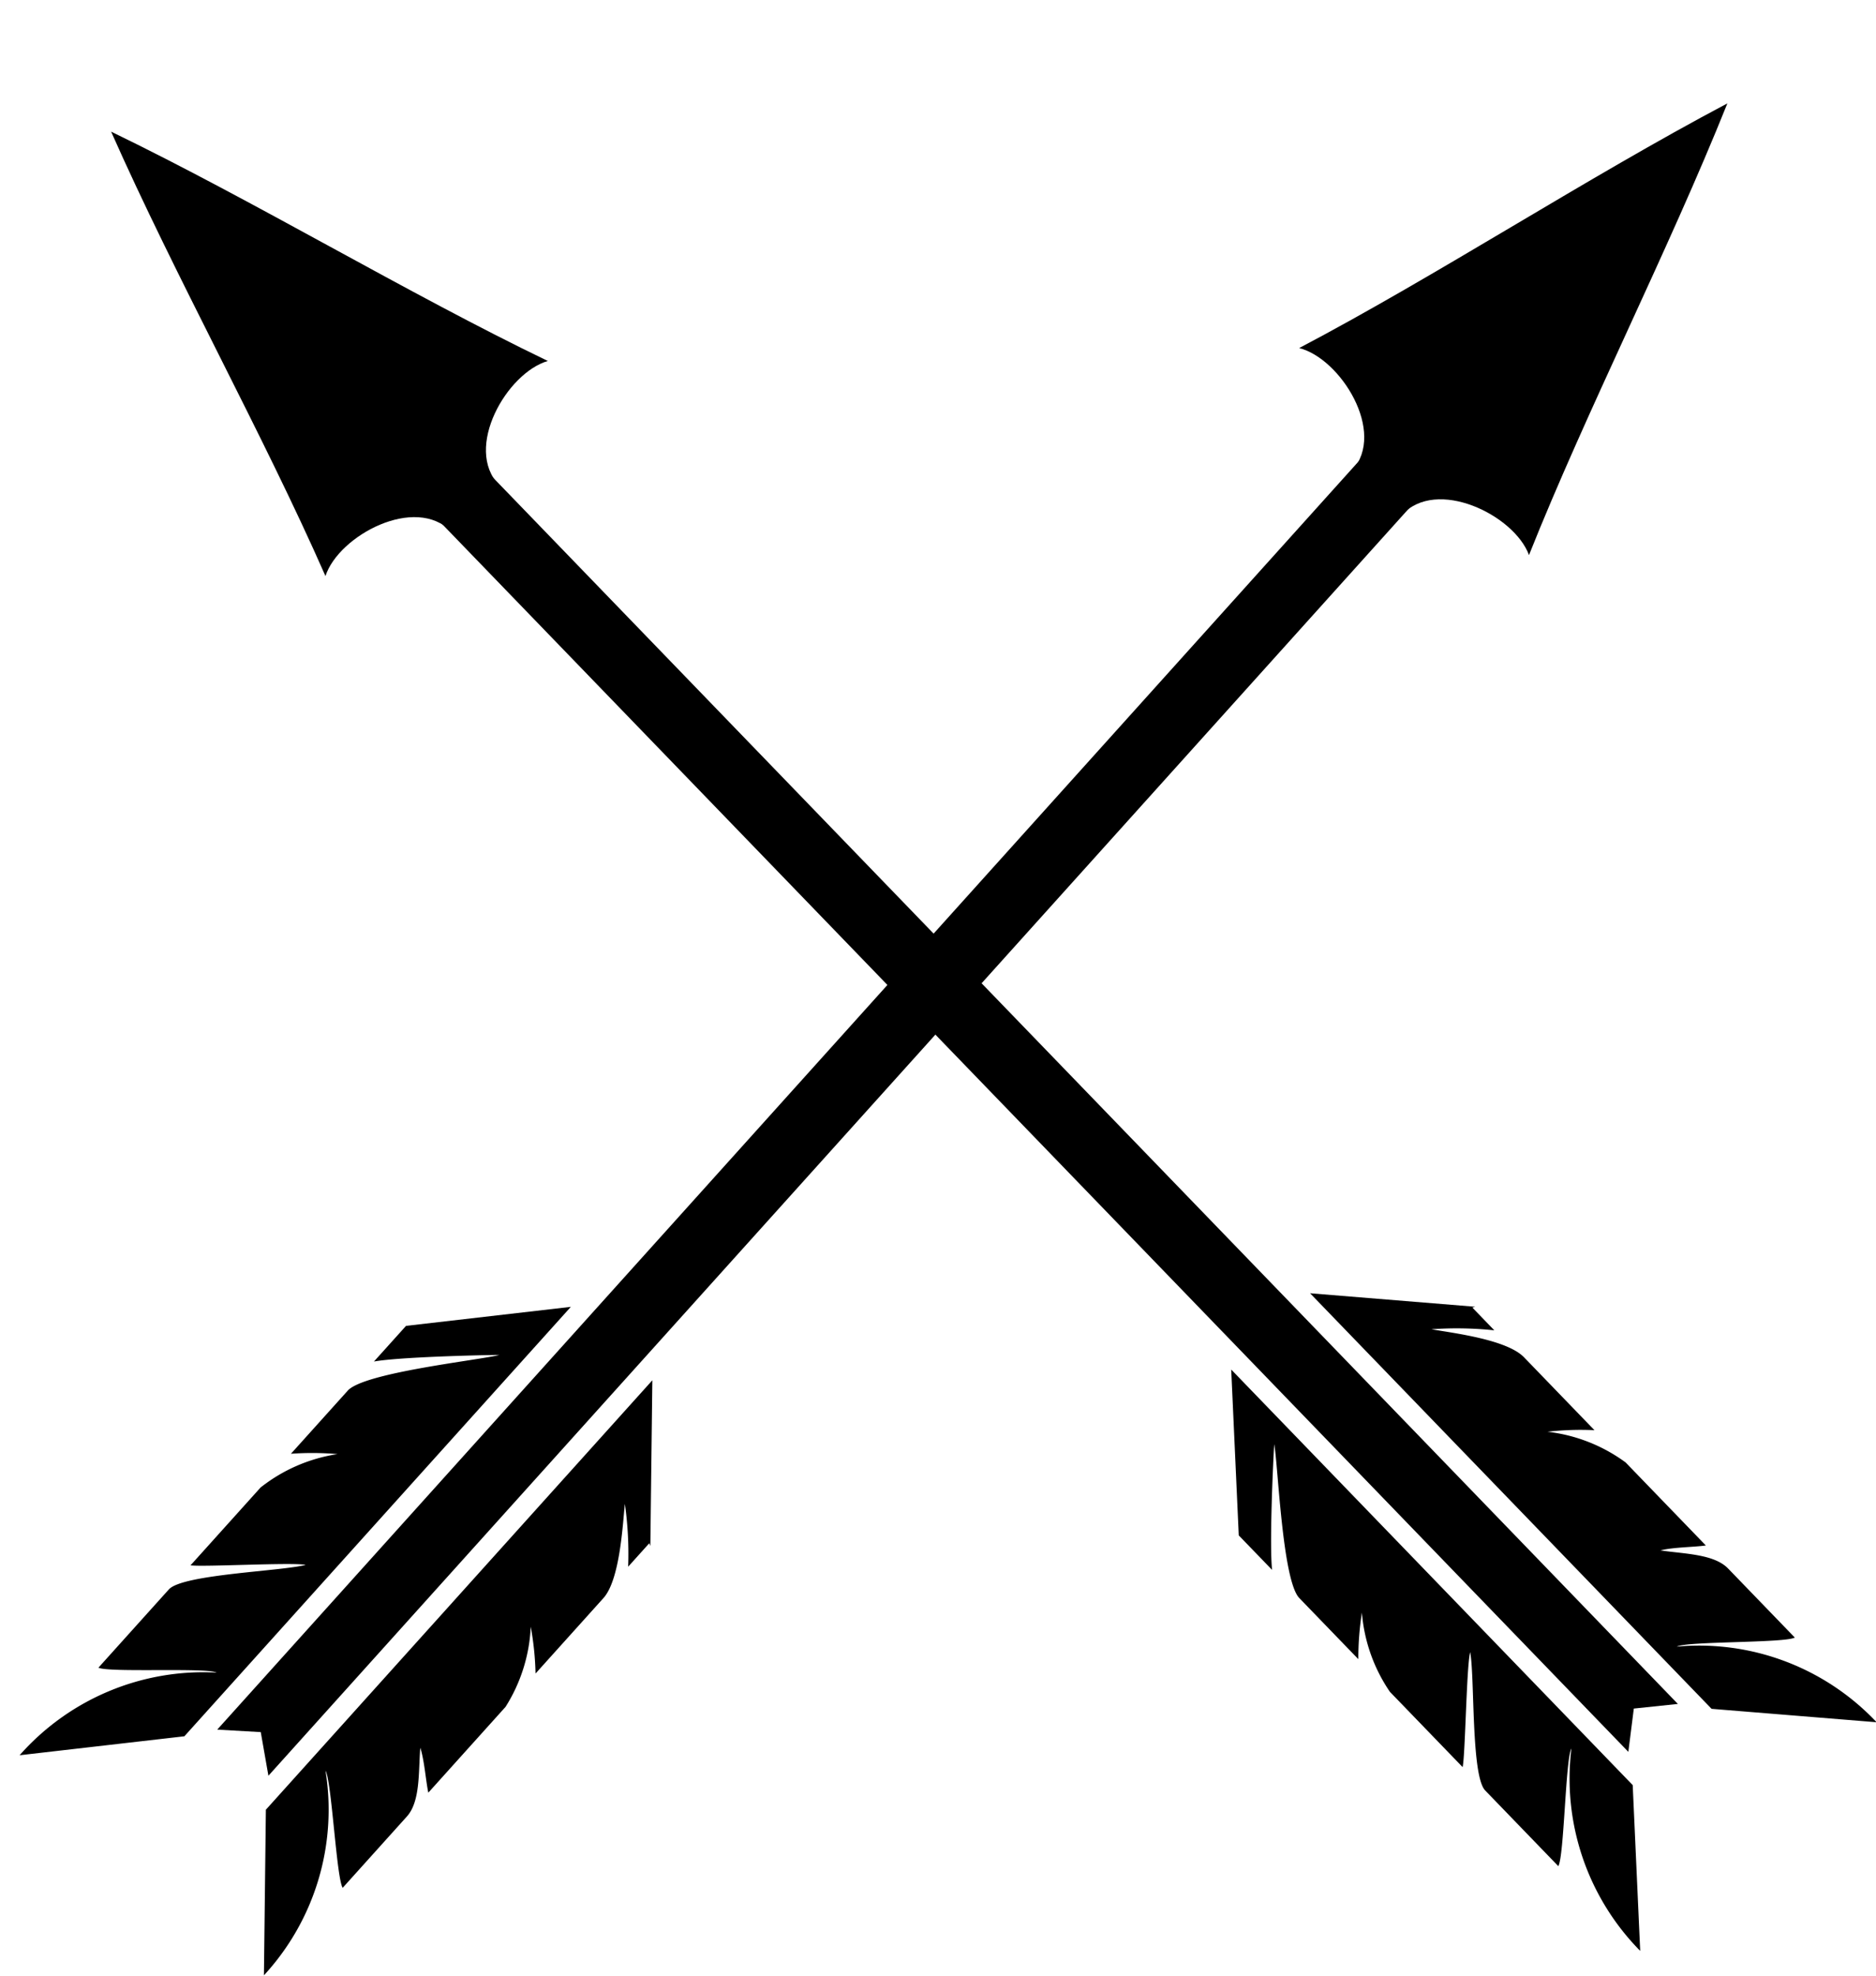
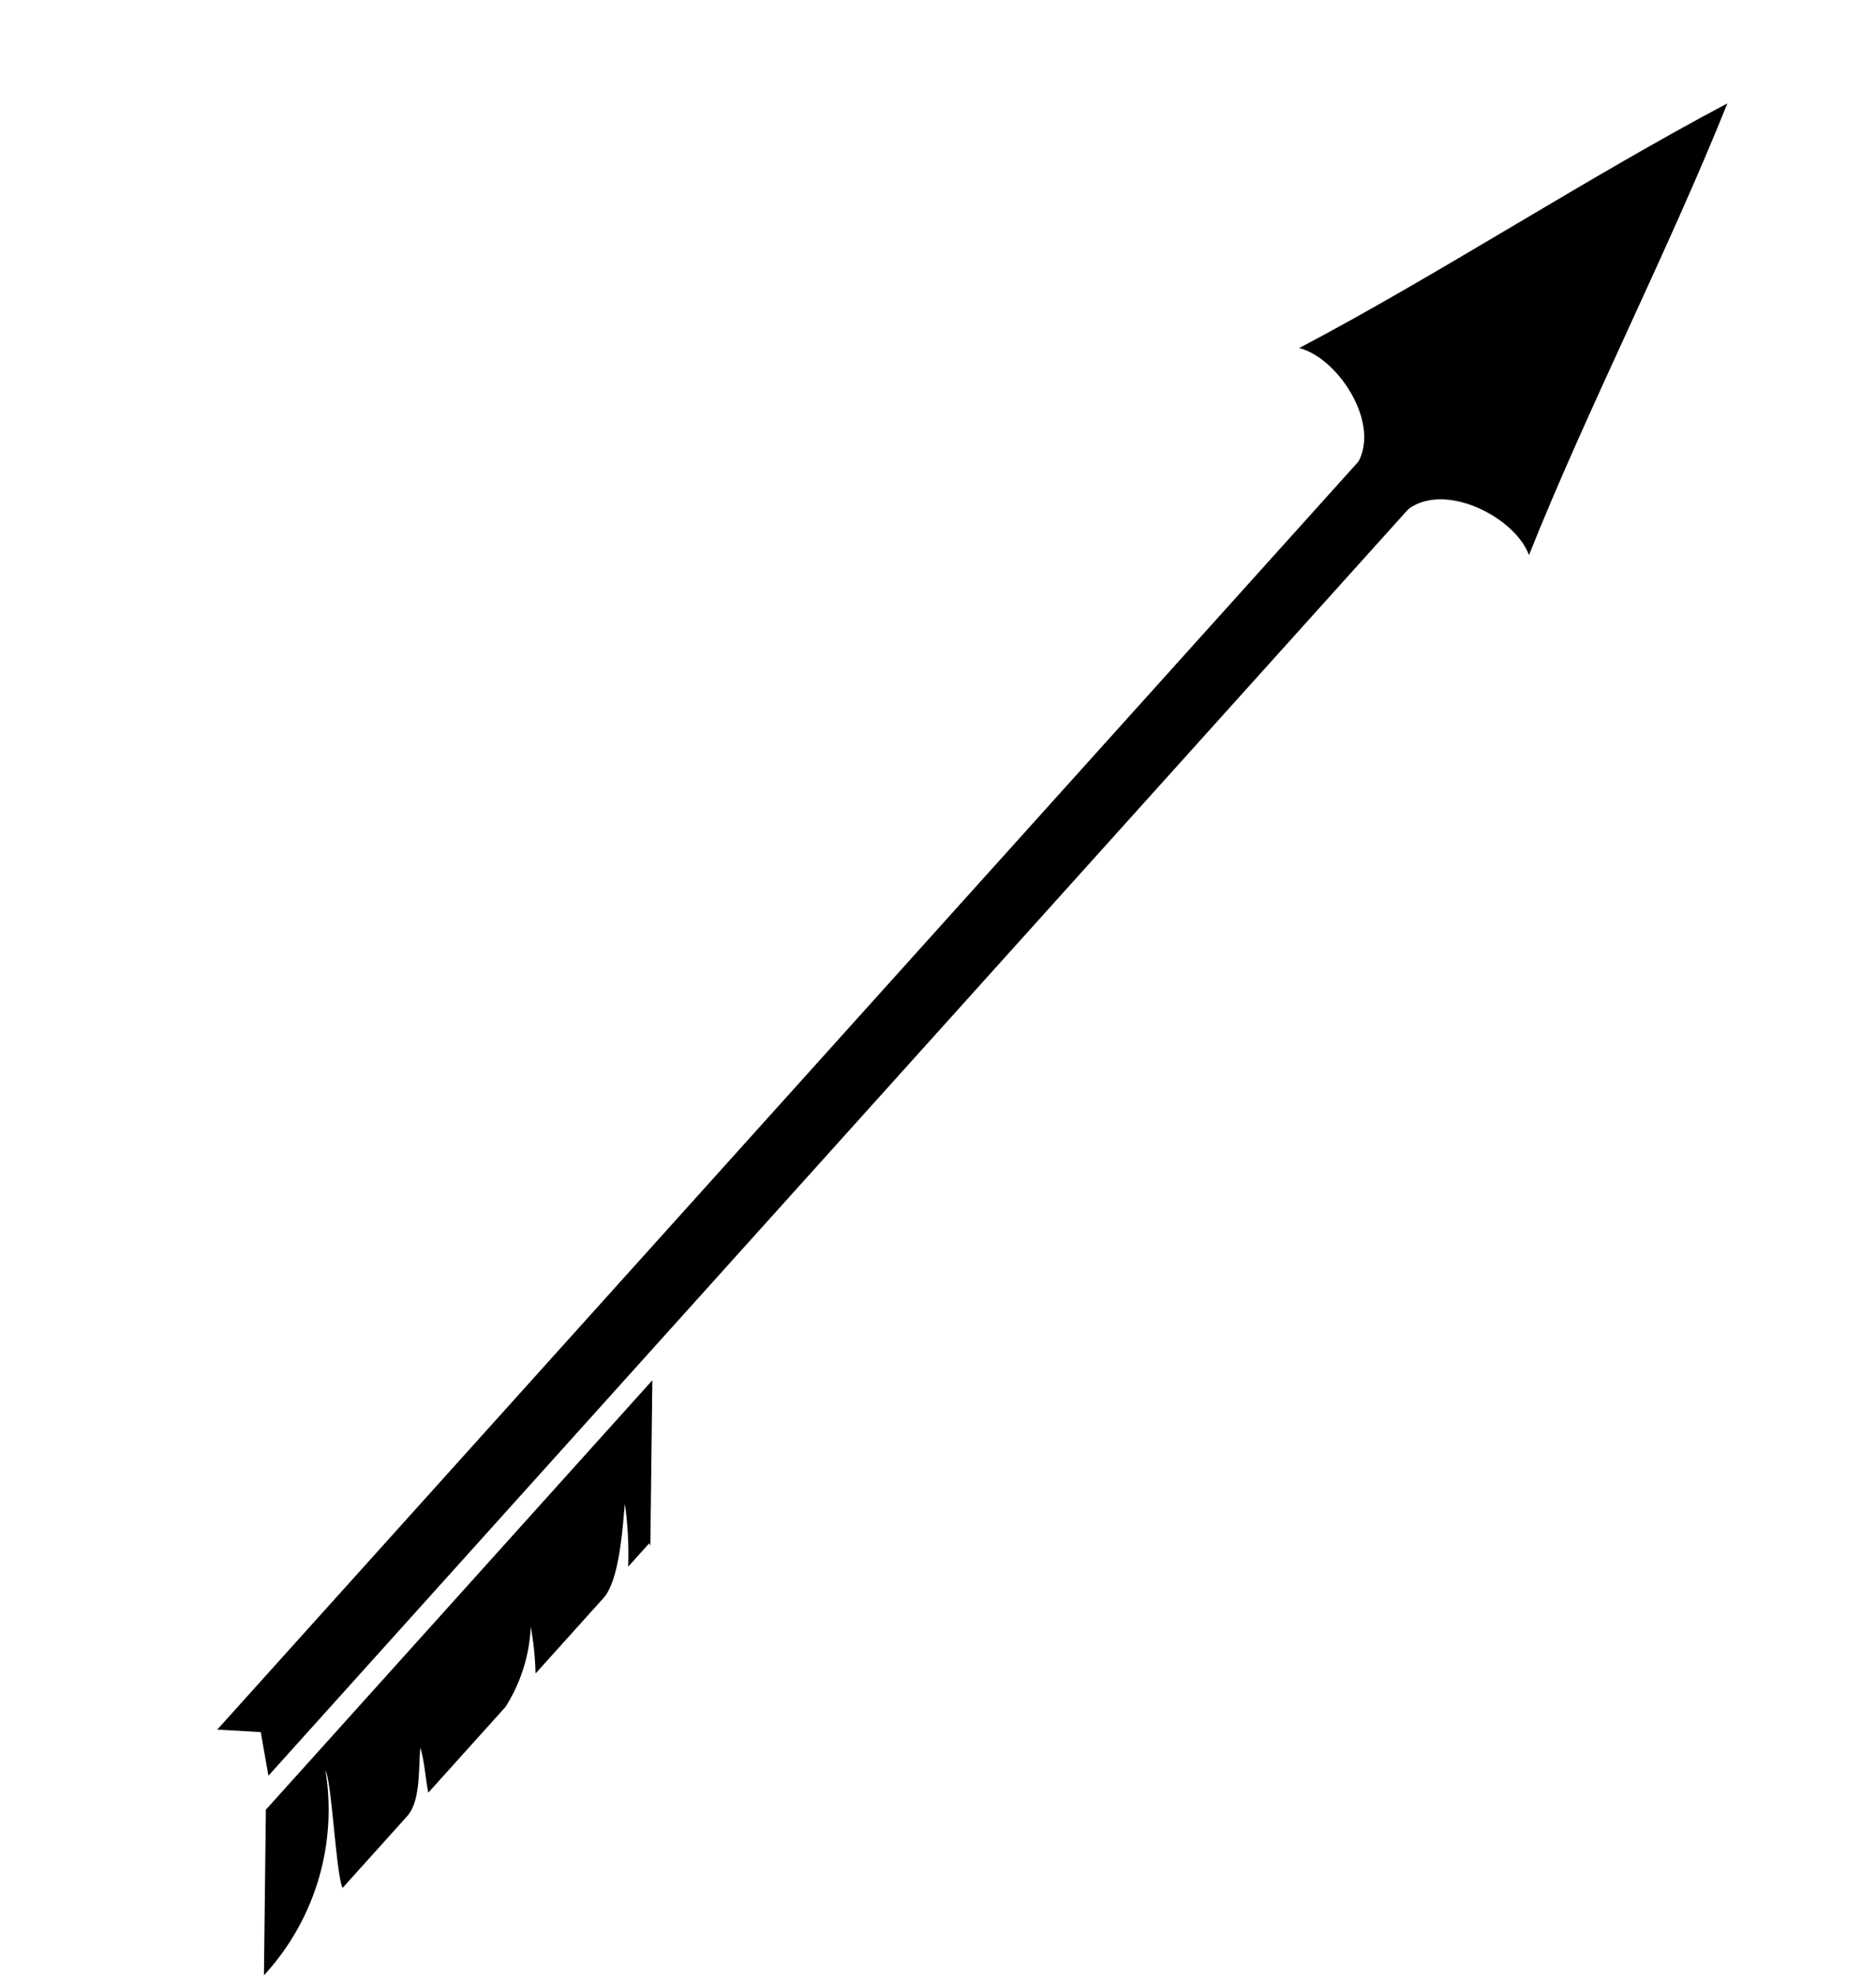
<svg xmlns="http://www.w3.org/2000/svg" width="21.514" height="22.648" viewBox="0 0 21.514 22.648">
  <g id="Group_5820" data-name="Group 5820" transform="translate(143.591 -2974.396)">
    <g id="Group_5818" data-name="Group 5818" transform="matrix(0.719, -0.695, 0.695, 0.719, -143.672, 2977.215)">
-       <path id="Path_2760" data-name="Path 2760" d="M0,1.427,1.259,0V6.625L0,8.051A2.812,2.812,0,0,1,1.045,5.835C.917,5.87.127,6.665,0,6.7V5.493c0-.234.82-1.019.978-1.259-.132.076-.861.81-.978.887v-1.2a1.875,1.875,0,0,1,.4-.876A3.4,3.4,0,0,0,0,3.4V2.426C0,2.145.892,1.152,1.019.958.846,1.116.178,1.748,0,1.977v-.55Z" transform="translate(0 19.13)" fill-rule="evenodd" />
-       <path id="Path_2761" data-name="Path 2761" d="M1.254,1.427,0,0V6.625L1.254,8.051A2.8,2.8,0,0,0,.209,5.835c.127.036.917.831,1.045.866V5.6c0-.234-.25-.474-.413-.688.132.076.3.239.413.321V3.909a1.875,1.875,0,0,0-.4-.876,3.4,3.4,0,0,1,.4.362V2.232c0-.285-.4-.775-.54-.968a4.075,4.075,0,0,1,.51.51V1.412Z" transform="translate(2.517 19.13)" fill-rule="evenodd" />
-       <path id="Path_2762" data-name="Path 2762" d="M0,20.258V0H.79V20.258l-.4-.313L0,20.258Z" transform="translate(1.488 5.188)" fill-rule="evenodd" />
-       <path id="Path_2763" data-name="Path 2763" d="M3.547,5.371c-.433-.229-1.391.046-1.391.637V8.495H1.391V6.008c0-.591-.958-.866-1.391-.637C.617,3.7,1.147,1.707,1.773,0,2.4,1.707,2.93,3.7,3.547,5.371Z" transform="translate(0.112 0)" fill-rule="evenodd" />
-     </g>
+       </g>
    <g id="Group_5819" data-name="Group 5819" transform="matrix(0.743, 0.669, -0.669, 0.743, -125.182, 2974.32)">
-       <path id="Path_2760-2" data-name="Path 2760" d="M0,1.427,1.259,0V6.625L0,8.051A2.812,2.812,0,0,1,1.045,5.835C.917,5.87.127,6.665,0,6.7V5.493c0-.234.82-1.019.978-1.259-.132.076-.861.81-.978.887v-1.2a1.875,1.875,0,0,1,.4-.876A3.4,3.4,0,0,0,0,3.4V2.426C0,2.145.892,1.152,1.019.958.846,1.116.178,1.748,0,1.977v-.55Z" transform="translate(0 19.13)" fill-rule="evenodd" />
      <path id="Path_2761-2" data-name="Path 2761" d="M1.254,1.427,0,0V6.625L1.254,8.051A2.8,2.8,0,0,0,.209,5.835c.127.036.917.831,1.045.866V5.6c0-.234-.25-.474-.413-.688.132.076.3.239.413.321V3.909a1.875,1.875,0,0,0-.4-.876,3.4,3.4,0,0,1,.4.362V2.232c0-.285-.4-.775-.54-.968a4.075,4.075,0,0,1,.51.51V1.412Z" transform="translate(2.517 19.13)" fill-rule="evenodd" />
      <path id="Path_2762-2" data-name="Path 2762" d="M0,20.258V0H.79V20.258l-.4-.313L0,20.258Z" transform="translate(1.488 5.188)" fill-rule="evenodd" />
      <path id="Path_2763-2" data-name="Path 2763" d="M3.547,5.371c-.433-.229-1.391.046-1.391.637V8.495H1.391V6.008c0-.591-.958-.866-1.391-.637C.617,3.7,1.147,1.707,1.773,0,2.4,1.707,2.93,3.7,3.547,5.371Z" transform="translate(0.112 0)" fill-rule="evenodd" />
    </g>
  </g>
</svg>